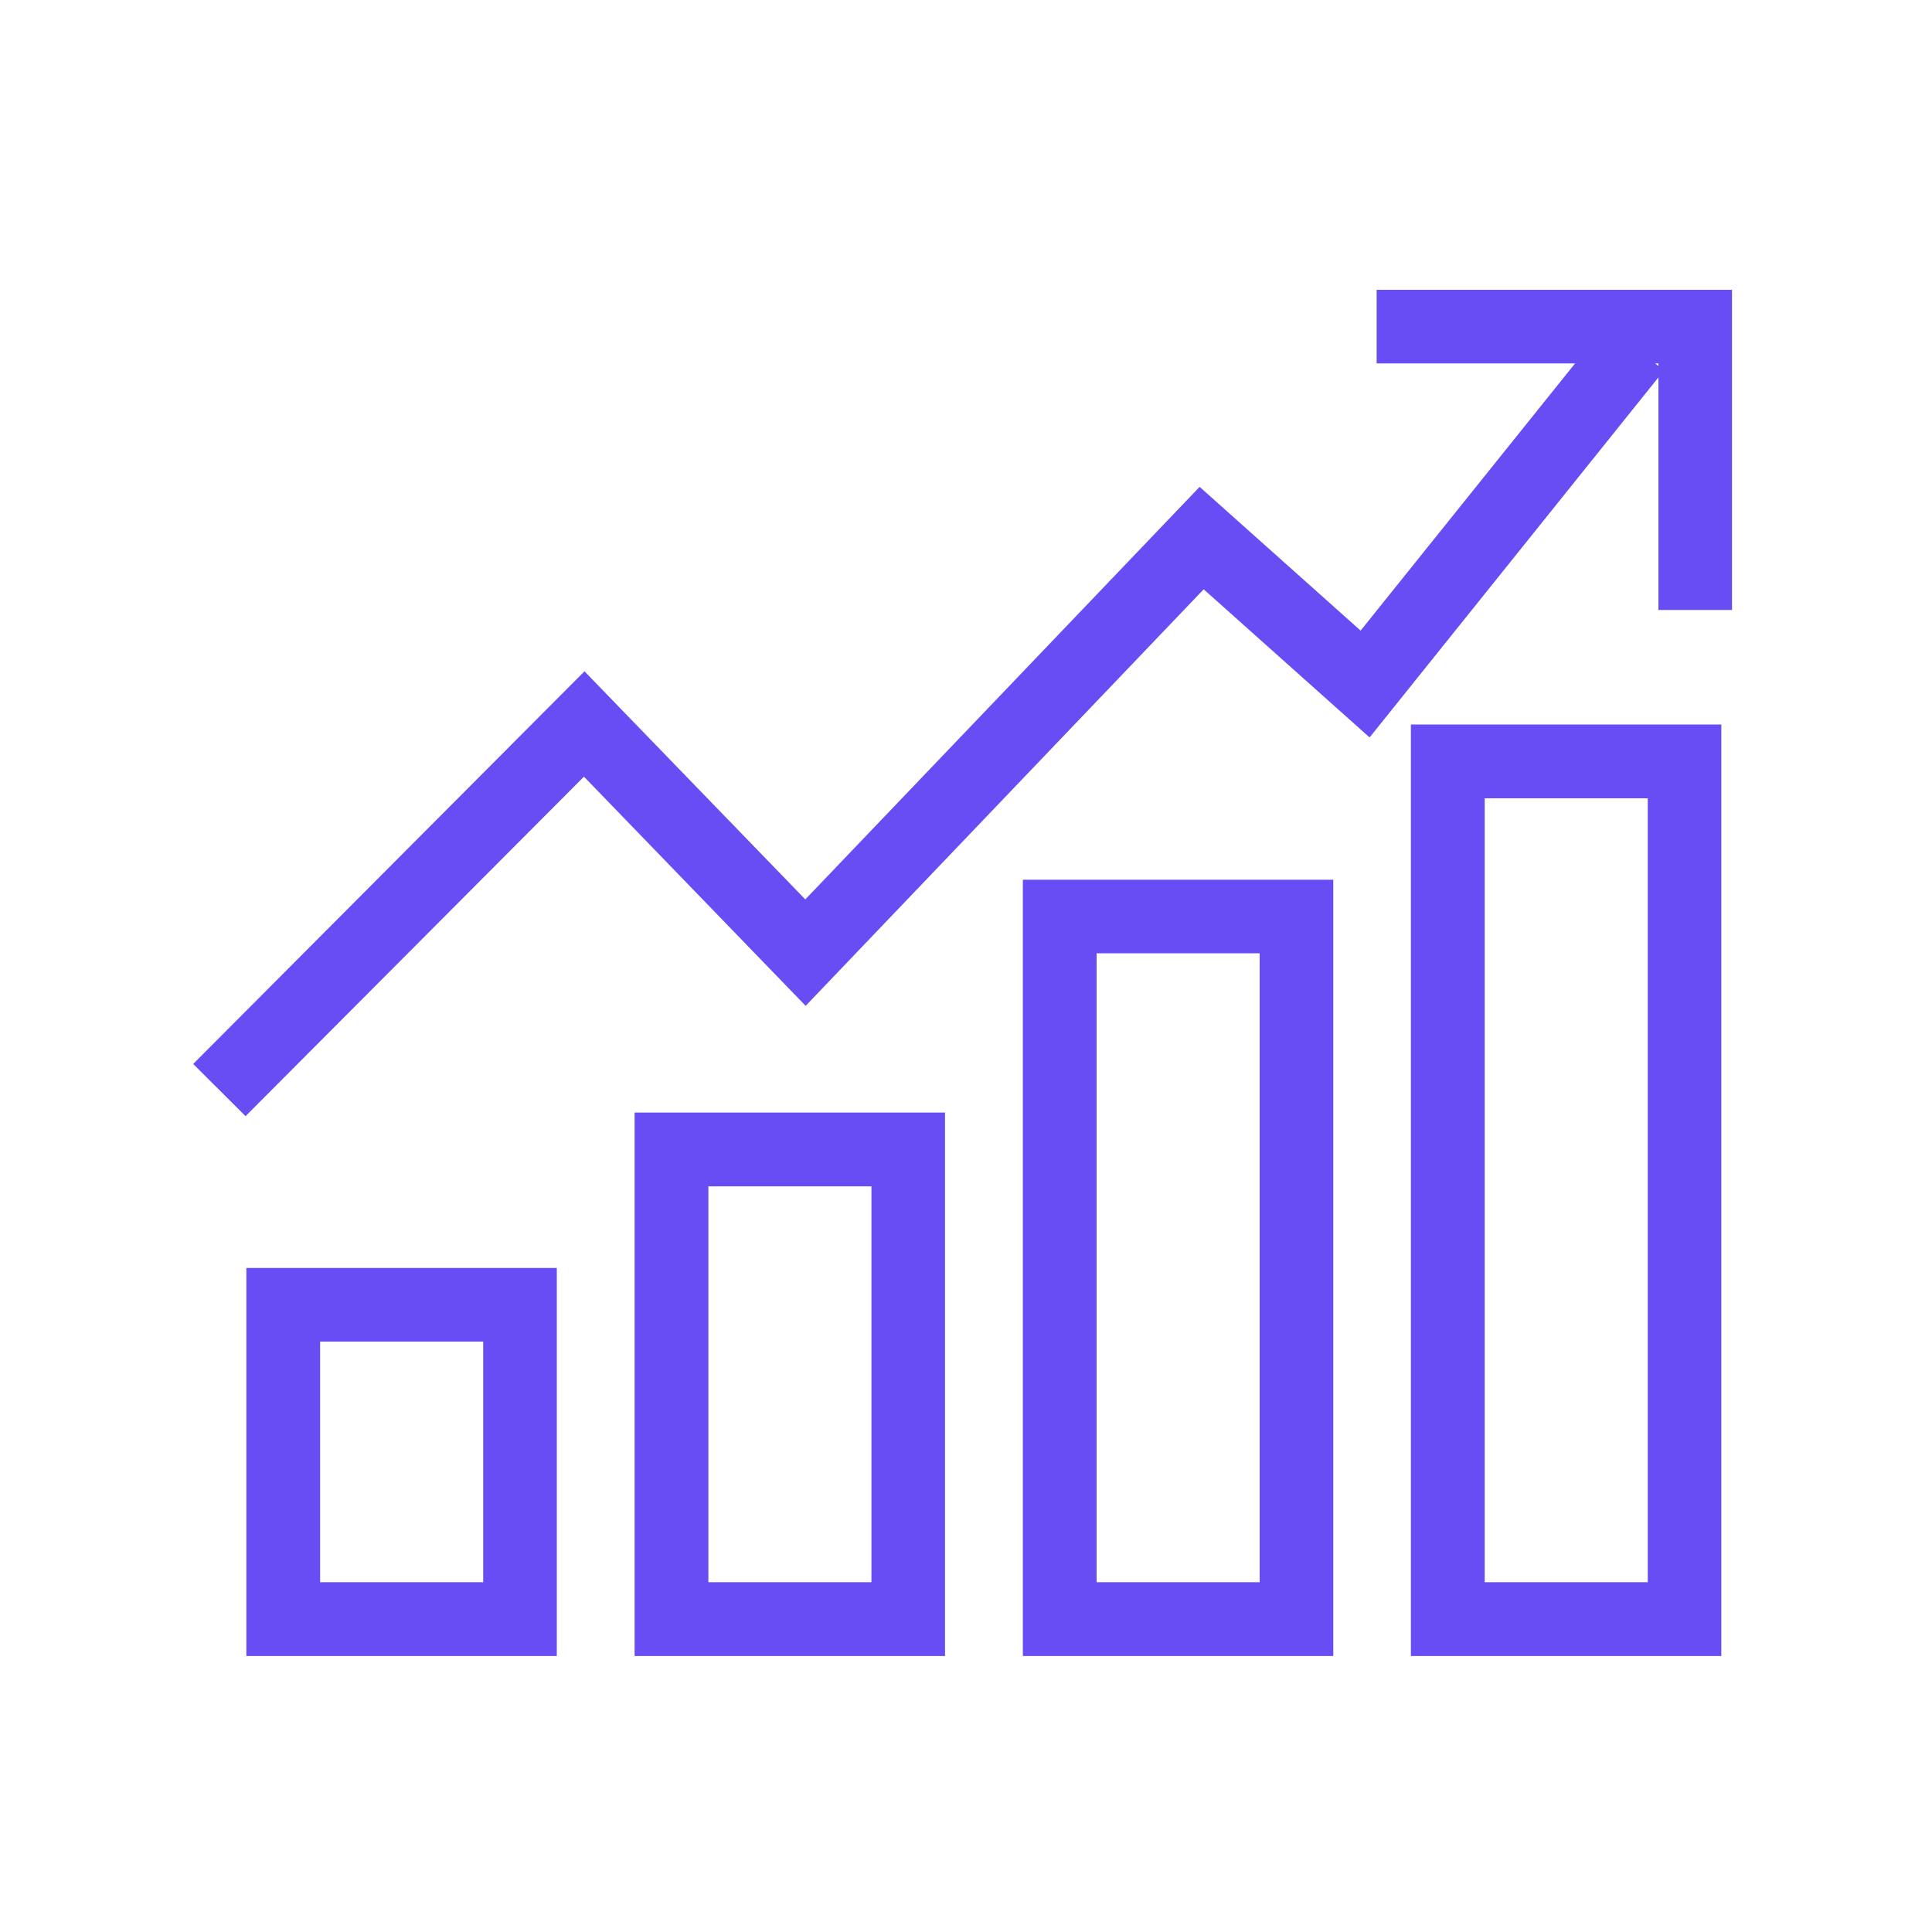
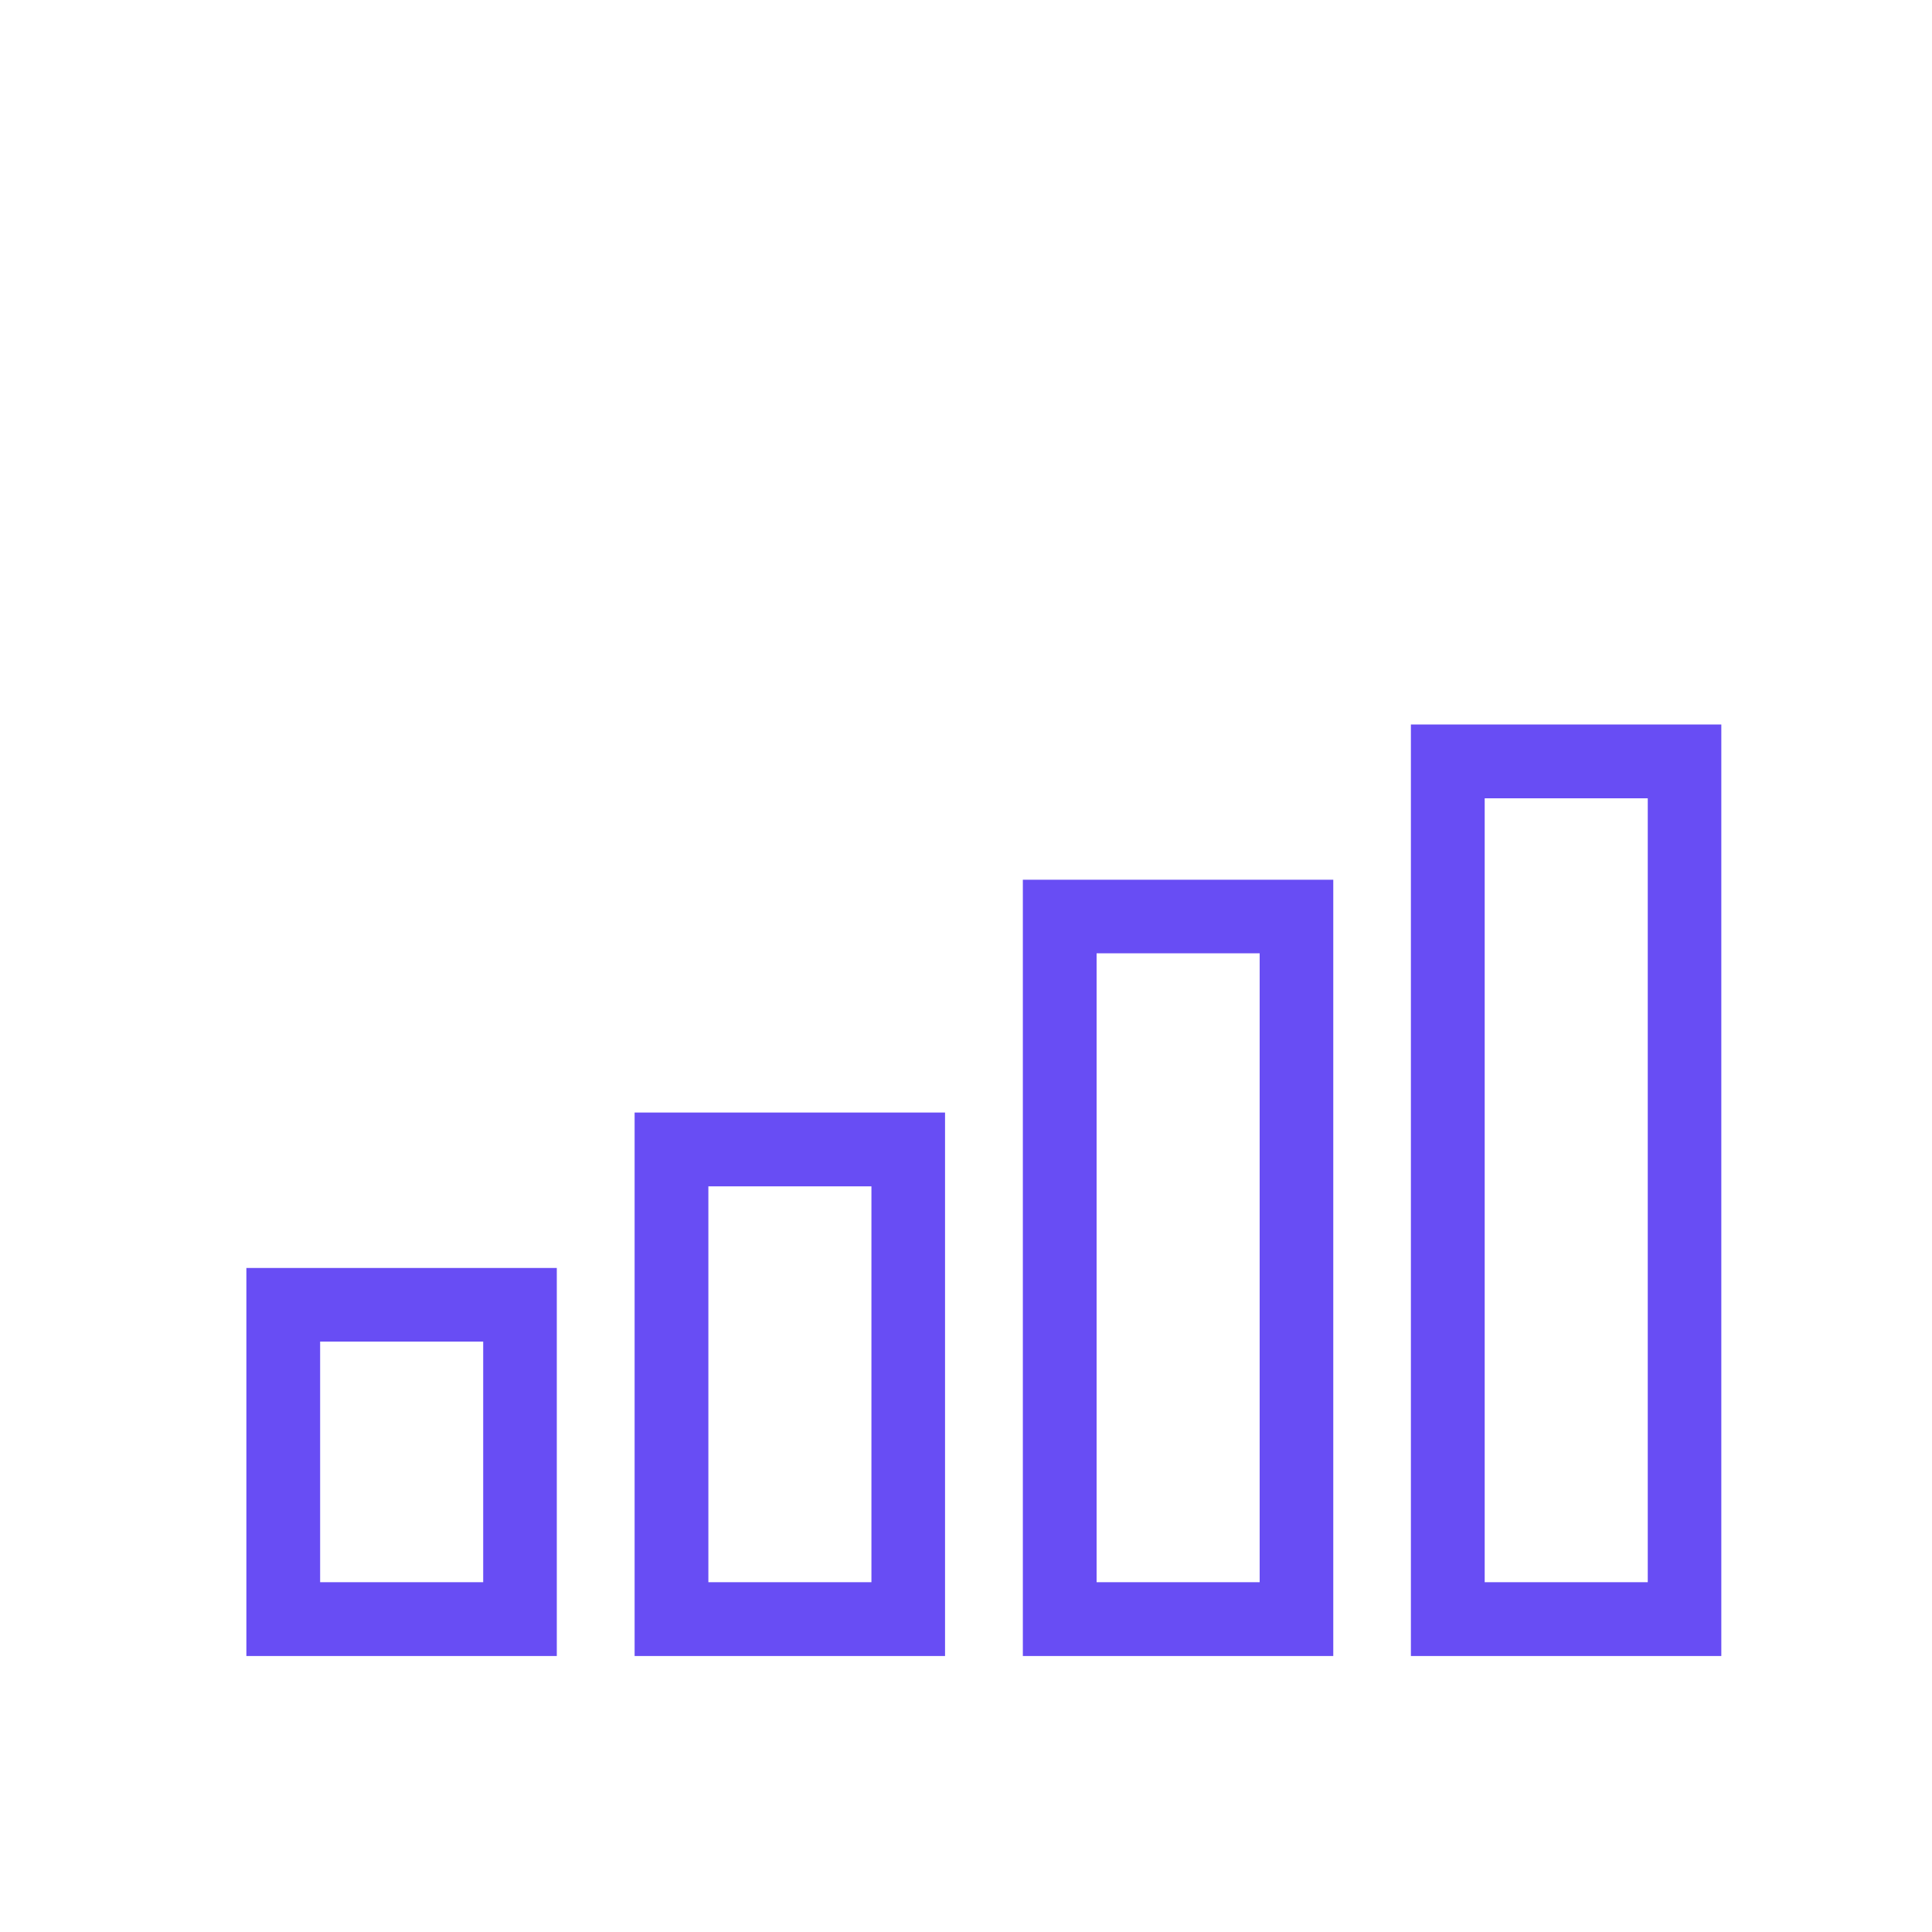
<svg xmlns="http://www.w3.org/2000/svg" width="40" height="40" viewBox="0 0 40 40" fill="none">
-   <path d="M11.532 34.286H5.101V26.252H11.528V34.286H11.532ZM6.628 32.758H10.004V27.776H6.628V32.758ZM19.566 34.286H13.139V23.034H19.566V34.286ZM14.666 32.758H18.042V24.562H14.666V32.758ZM27.604 34.286H21.177V18.214H27.604V34.286ZM22.704 32.758H26.08V19.737H22.704V32.758ZM35.638 34.286H29.211V15H35.638V34.286ZM30.739 32.758H34.115V16.528H30.739V32.758Z" fill="#684DF4" />
-   <path d="M5.084 23.109L4 22.028L12.101 13.899L16.673 18.621L24.837 10.08L28.17 13.056L33.259 6.716L34.451 7.67L28.356 15.268L24.921 12.201L16.68 20.825L12.09 16.08L5.084 23.109Z" fill="#684DF4" />
-   <path d="M35.859 12.629H34.336V7.524H28.502V6H35.859V12.629Z" fill="#684DF4" />
+   <path d="M11.532 34.286H5.101V26.252H11.528V34.286H11.532M6.628 32.758H10.004V27.776H6.628V32.758ZM19.566 34.286H13.139V23.034H19.566V34.286ZM14.666 32.758H18.042V24.562H14.666V32.758ZM27.604 34.286H21.177V18.214H27.604V34.286ZM22.704 32.758H26.08V19.737H22.704V32.758ZM35.638 34.286H29.211V15H35.638V34.286ZM30.739 32.758H34.115V16.528H30.739V32.758Z" fill="#684DF4" />
</svg>